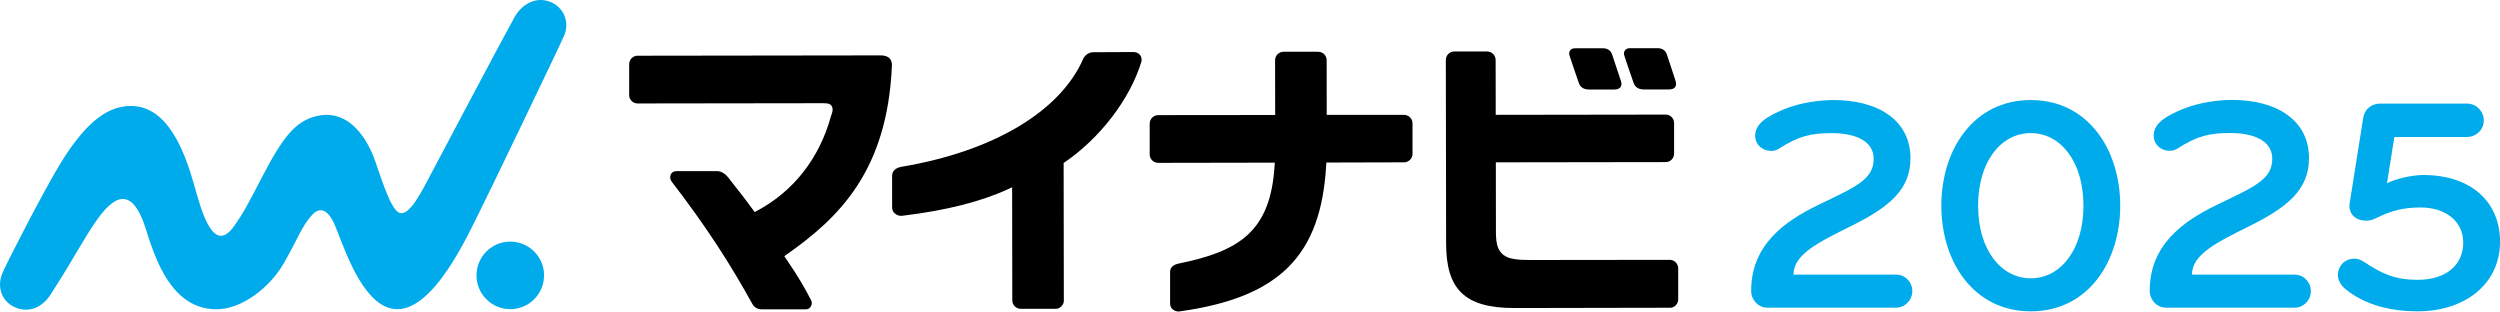
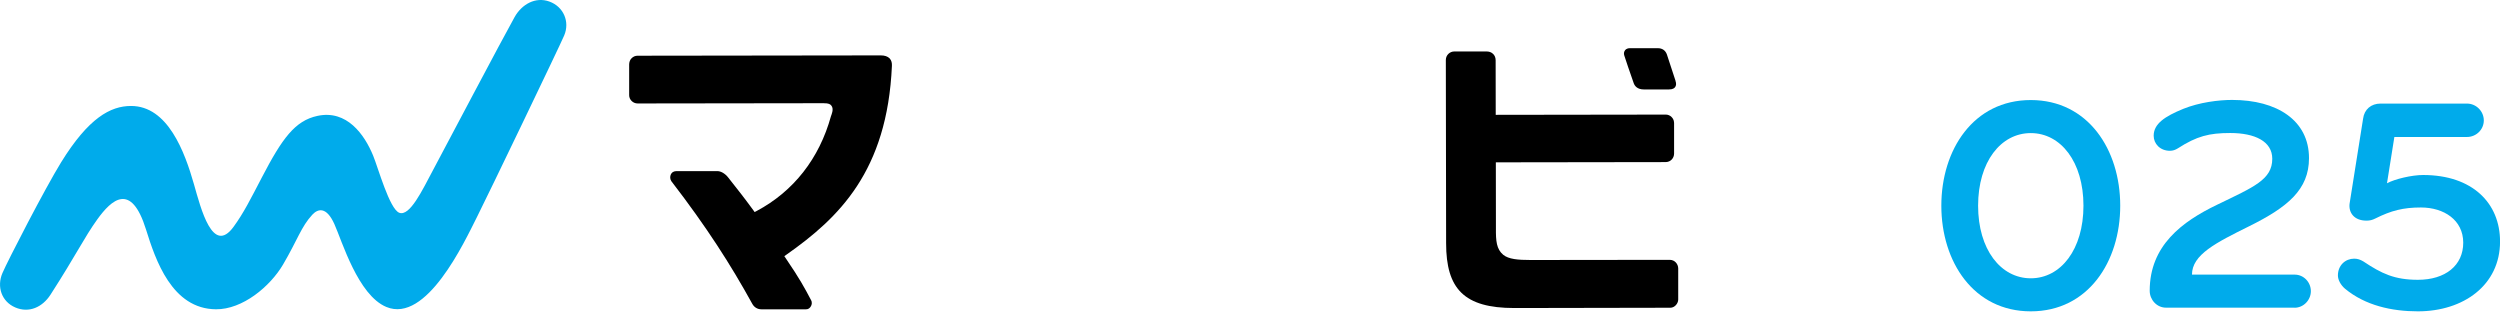
<svg xmlns="http://www.w3.org/2000/svg" id="_レイヤー_2" viewBox="0 0 617.41 76.94">
  <defs>
    <style>.cls-1,.cls-2{stroke-width:0px;}.cls-2{fill:#00abeb;}</style>
  </defs>
  <g id="LOGODATA">
    <path class="cls-1" d="m413.79,19.94c-.64-1.92-1.64-4.99-2.01-6.13l-.11-.34c-.37-1.07-1.21-1.57-2.24-1.57h-6.89c-.9,0-1.18.48-1.23.54-.25.36-.33.77-.17,1.27.16.53,1.56,4.7,2.33,6.83.25.7.89,1.55,2.53,1.55h6.14c.98,0,1.36-.31,1.56-.59.25-.34.33-.85.08-1.55" />
-     <path class="cls-1" d="m398.12,13.42c-.31-.95-1.14-1.5-2.22-1.5h-6.89c-.78,0-1.07.32-1.22.53-.26.35-.33.81-.17,1.29.18.56,1.57,4.73,2.32,6.82.26.73.9,1.55,2.53,1.55h6.18c.89-.01,1.33-.29,1.54-.58.28-.38.34-.86.11-1.56-.76-2.27-2.05-6.14-2.18-6.55" />
-     <path class="cls-2" d="m134.36,68c0,4.61-3.72,8.34-8.33,8.35-4.61,0-8.35-3.72-8.35-8.33,0-4.61,3.72-8.35,8.33-8.35,4.61,0,8.35,3.72,8.36,8.33" />
    <path class="cls-2" d="m139.34,8.74c1.43-3.38-.17-7.08-3.64-8.35-3.45-1.26-6.83.66-8.61,3.82-2.87,5.11-17.76,33.32-20.25,37.99-2.5,4.68-5.64,11.36-8.25,10.34-2.4-.94-5.23-11.19-6.44-14.11-2.14-5.2-6.49-11.38-13.75-9.81-5.55,1.19-8.71,5.56-13.73,15.2-2.76,5.29-4.49,8.78-7,12.21-5.15,7.04-8.06-4.52-9.76-10.5-2.29-8.02-6.46-19.37-15.56-19.36-5.08,0-10.5,2.98-17.25,13.9-3.93,6.37-13.14,24.2-14.5,27.37-1.45,3.38-.2,7.05,3.18,8.49,3.38,1.45,6.7-.06,8.69-3.15,6.47-10.05,8.24-13.97,11.55-18.59,3.54-4.91,8.36-9.32,12.04,2.49,2.32,7.43,6.37,19.63,17.28,19.7,6.57.05,13.36-5.62,16.55-11.03,3.59-6.11,4.5-9.38,7.24-12.33,1.4-1.5,3.48-2.05,5.45,2.32,1.9,4.22,5.83,17.56,12.84,20.47,9.89,4.1,19.19-15.89,22.4-22.27,2.59-5.14,20.39-42.12,21.53-44.82" />
    <path class="cls-1" d="m219.71,14.42c-.5-.5-1.24-.74-2.17-.74h.05c-2.93,0-60.12.08-60.12.08-.53,0-1.1.18-1.57.71-.31.31-.52.91-.52,1.44v7.61c0,1.08.93,2.03,2.09,2.03h.34s41.92-.06,43.82-.06h1.78c1.28,0,1.63.23,1.93.62.66.87-.02,2.25-.12,2.58-2.89,10.47-9.24,18.56-18.34,23.41l-.51.27-.34-.47c-2.24-3.07-3.92-5.19-5.86-7.64l-.28-.36c-.86-1.13-1.95-1.64-2.7-1.64h-10.15c-.57.01-1.12.23-1.4.9-.17.43-.21,1.03.16,1.59,8.73,11.34,14.67,20.64,19.99,30.29.43.78,1.2,1.35,2.27,1.35h-.22,11.22c.56,0,.95-.29,1.23-.8.16-.31.35-.87,0-1.49-1.63-3.09-2.75-5.18-6.22-10.29l-.37-.55.54-.38c12.86-9.04,24.89-20.56,26.03-46.63.03-.67-.08-1.3-.56-1.83" />
-     <path class="cls-1" d="m281.52,13.55c-.52-.6-1.08-.68-1.63-.7-1.15.01-6.63.04-9.97.05-1.08,0-2.08.87-2.38,1.58-5.7,13.06-22.26,22.93-45.02,26.73-1.47.29-2.18,1.15-2.2,2.14v7.87c0,.68.31,1.18.68,1.51.66.55,1.31.62,1.84.56,11-1.34,19.48-3.52,26.17-6.6l.95-.44.04,27.93c0,1.12.88,2.09,2.16,2.09h8.59c1.12-.01,1.98-1.06,1.98-1.96l-.05-34.06.29-.2c8.6-5.87,16.08-15.47,18.92-24.84.17-.71-.09-1.33-.36-1.66" />
-     <path class="cls-1" d="m327.53,40.77l.03-.63,19.21-.05c.46,0,1.03-.18,1.47-.63.33-.32.6-.94.6-1.41v-7.57c-.01-.64-.24-1.09-.55-1.43-.47-.51-1.03-.68-1.56-.68h-19.08s-.01-13.49-.01-13.49c0-.93-.68-2.1-2.18-2.1h-8.48c-.6.01-1.12.25-1.52.67-.31.31-.56.85-.56,1.42l.02,13.53-28.82.03c-.46,0-1.05.1-1.58.64-.32.32-.59.86-.59,1.52v7.61c.01.93.78,2.02,2.15,2.02h.28l28.47-.05-.05.71c-1.01,16.49-8.92,21.19-23.78,24.23-1.3.31-2.03.94-2.03,2.07v7.83c.02.59.25,1.08.67,1.41.4.33,1.04.57,1.57.5,24.89-3.44,35.04-13.86,36.31-36.15" />
    <path class="cls-1" d="m412.79,28.86c-.33-.32-.86-.56-1.36-.56h-.35l-41.69.06-.02-13.5c0-.69-.28-1.19-.59-1.51-.44-.46-1.04-.64-1.61-.64h-8.03c-1.05.01-2.07.85-2.07,2.11l.07,45.25c0,11.26,4.44,16,16.81,16h.99l37.58-.07c1.07,0,1.94-1.06,1.94-2.03v-7.69c-.01-1.04-.82-2.11-2.09-2.11h0l-34.33.04h-.05c-3.12,0-5.42-.2-6.75-1.29-1.67-1.4-1.83-3.41-1.8-6.56l-.02-16.27,41.92-.06c1.25,0,2.1-.99,2.1-2.11v-7.55c-.01-.77-.36-1.21-.65-1.5" />
-     <path class="cls-2" d="m468.25,75.99h-31.77c-2.27,0-4.01-1.97-4.01-4.16,0-11.19,8.02-17.09,16.64-21.25,9.08-4.39,13.62-6.2,13.62-11.35,0-4.31-4.31-6.35-10.36-6.35-5.22,0-8.25.76-12.93,3.78-.6.38-1.21.61-1.97.61-2.42,0-4.01-1.74-4.01-3.71,0-2.95,2.72-4.77,7.34-6.66,3.93-1.59,8.7-2.19,12.03-2.19,11.12,0,18.99,5.07,18.99,14.37,0,7.79-5.29,12.1-14.75,16.79-8.25,4.08-14.14,7.04-14.14,11.95h25.34c2.27,0,4.01,1.89,4.01,4.08s-1.82,4.08-4.01,4.08Z" />
    <path class="cls-2" d="m501.53,76.89c-14.14,0-22.09-12.25-22.09-26.09s7.94-26.09,22.09-26.09,22.09,12.25,22.09,26.09-7.94,26.09-22.09,26.09Zm0-44.02c-7.41,0-13.01,7.11-13.01,17.93s5.6,17.93,13.01,17.93,13.01-7.11,13.01-17.93-5.6-17.93-13.01-17.93Z" />
    <path class="cls-2" d="m566.69,75.98h-31.78c-2.27,0-4.01-1.97-4.01-4.16,0-11.2,8.02-17.1,16.65-21.26,9.08-4.39,13.62-6.2,13.62-11.35,0-4.31-4.31-6.36-10.37-6.36-5.22,0-8.25.76-12.94,3.78-.61.38-1.21.61-1.97.61-2.42,0-4.01-1.74-4.01-3.71,0-2.95,2.72-4.77,7.34-6.66,3.94-1.59,8.7-2.19,12.03-2.19,11.12,0,18.99,5.07,18.99,14.38,0,7.79-5.3,12.11-14.75,16.8-8.25,4.09-14.15,7.04-14.15,11.96h25.35c2.27,0,4.01,1.89,4.01,4.09s-1.82,4.09-4.01,4.09Z" />
    <path class="cls-2" d="m597.13,76.89c-6.43,0-13.01-1.44-18.01-5.6-1.06-.91-1.74-2.19-1.74-3.25,0-2.57,1.89-4.16,4.01-4.16.83,0,1.51.23,2.27.68,4.54,3.03,7.72,4.54,13.47,4.54,6.81,0,11.2-3.56,11.2-9.16s-4.77-8.7-10.44-8.7c-4.39,0-7.34.76-11.27,2.72-.76.38-1.36.53-2.19.53-3.1,0-4.46-2.04-4.16-4.24l3.33-20.96c.3-2.27,1.97-3.71,4.31-3.71h21.34c2.27,0,4.16,1.89,4.16,4.16s-1.89,4.09-4.16,4.09h-17.93l-1.82,11.43c1.97-1.06,6.13-2.04,8.93-2.04,12.18,0,18.99,6.96,18.99,16.42,0,10.82-9.08,17.25-20.28,17.25Z" />
  </g>
</svg>